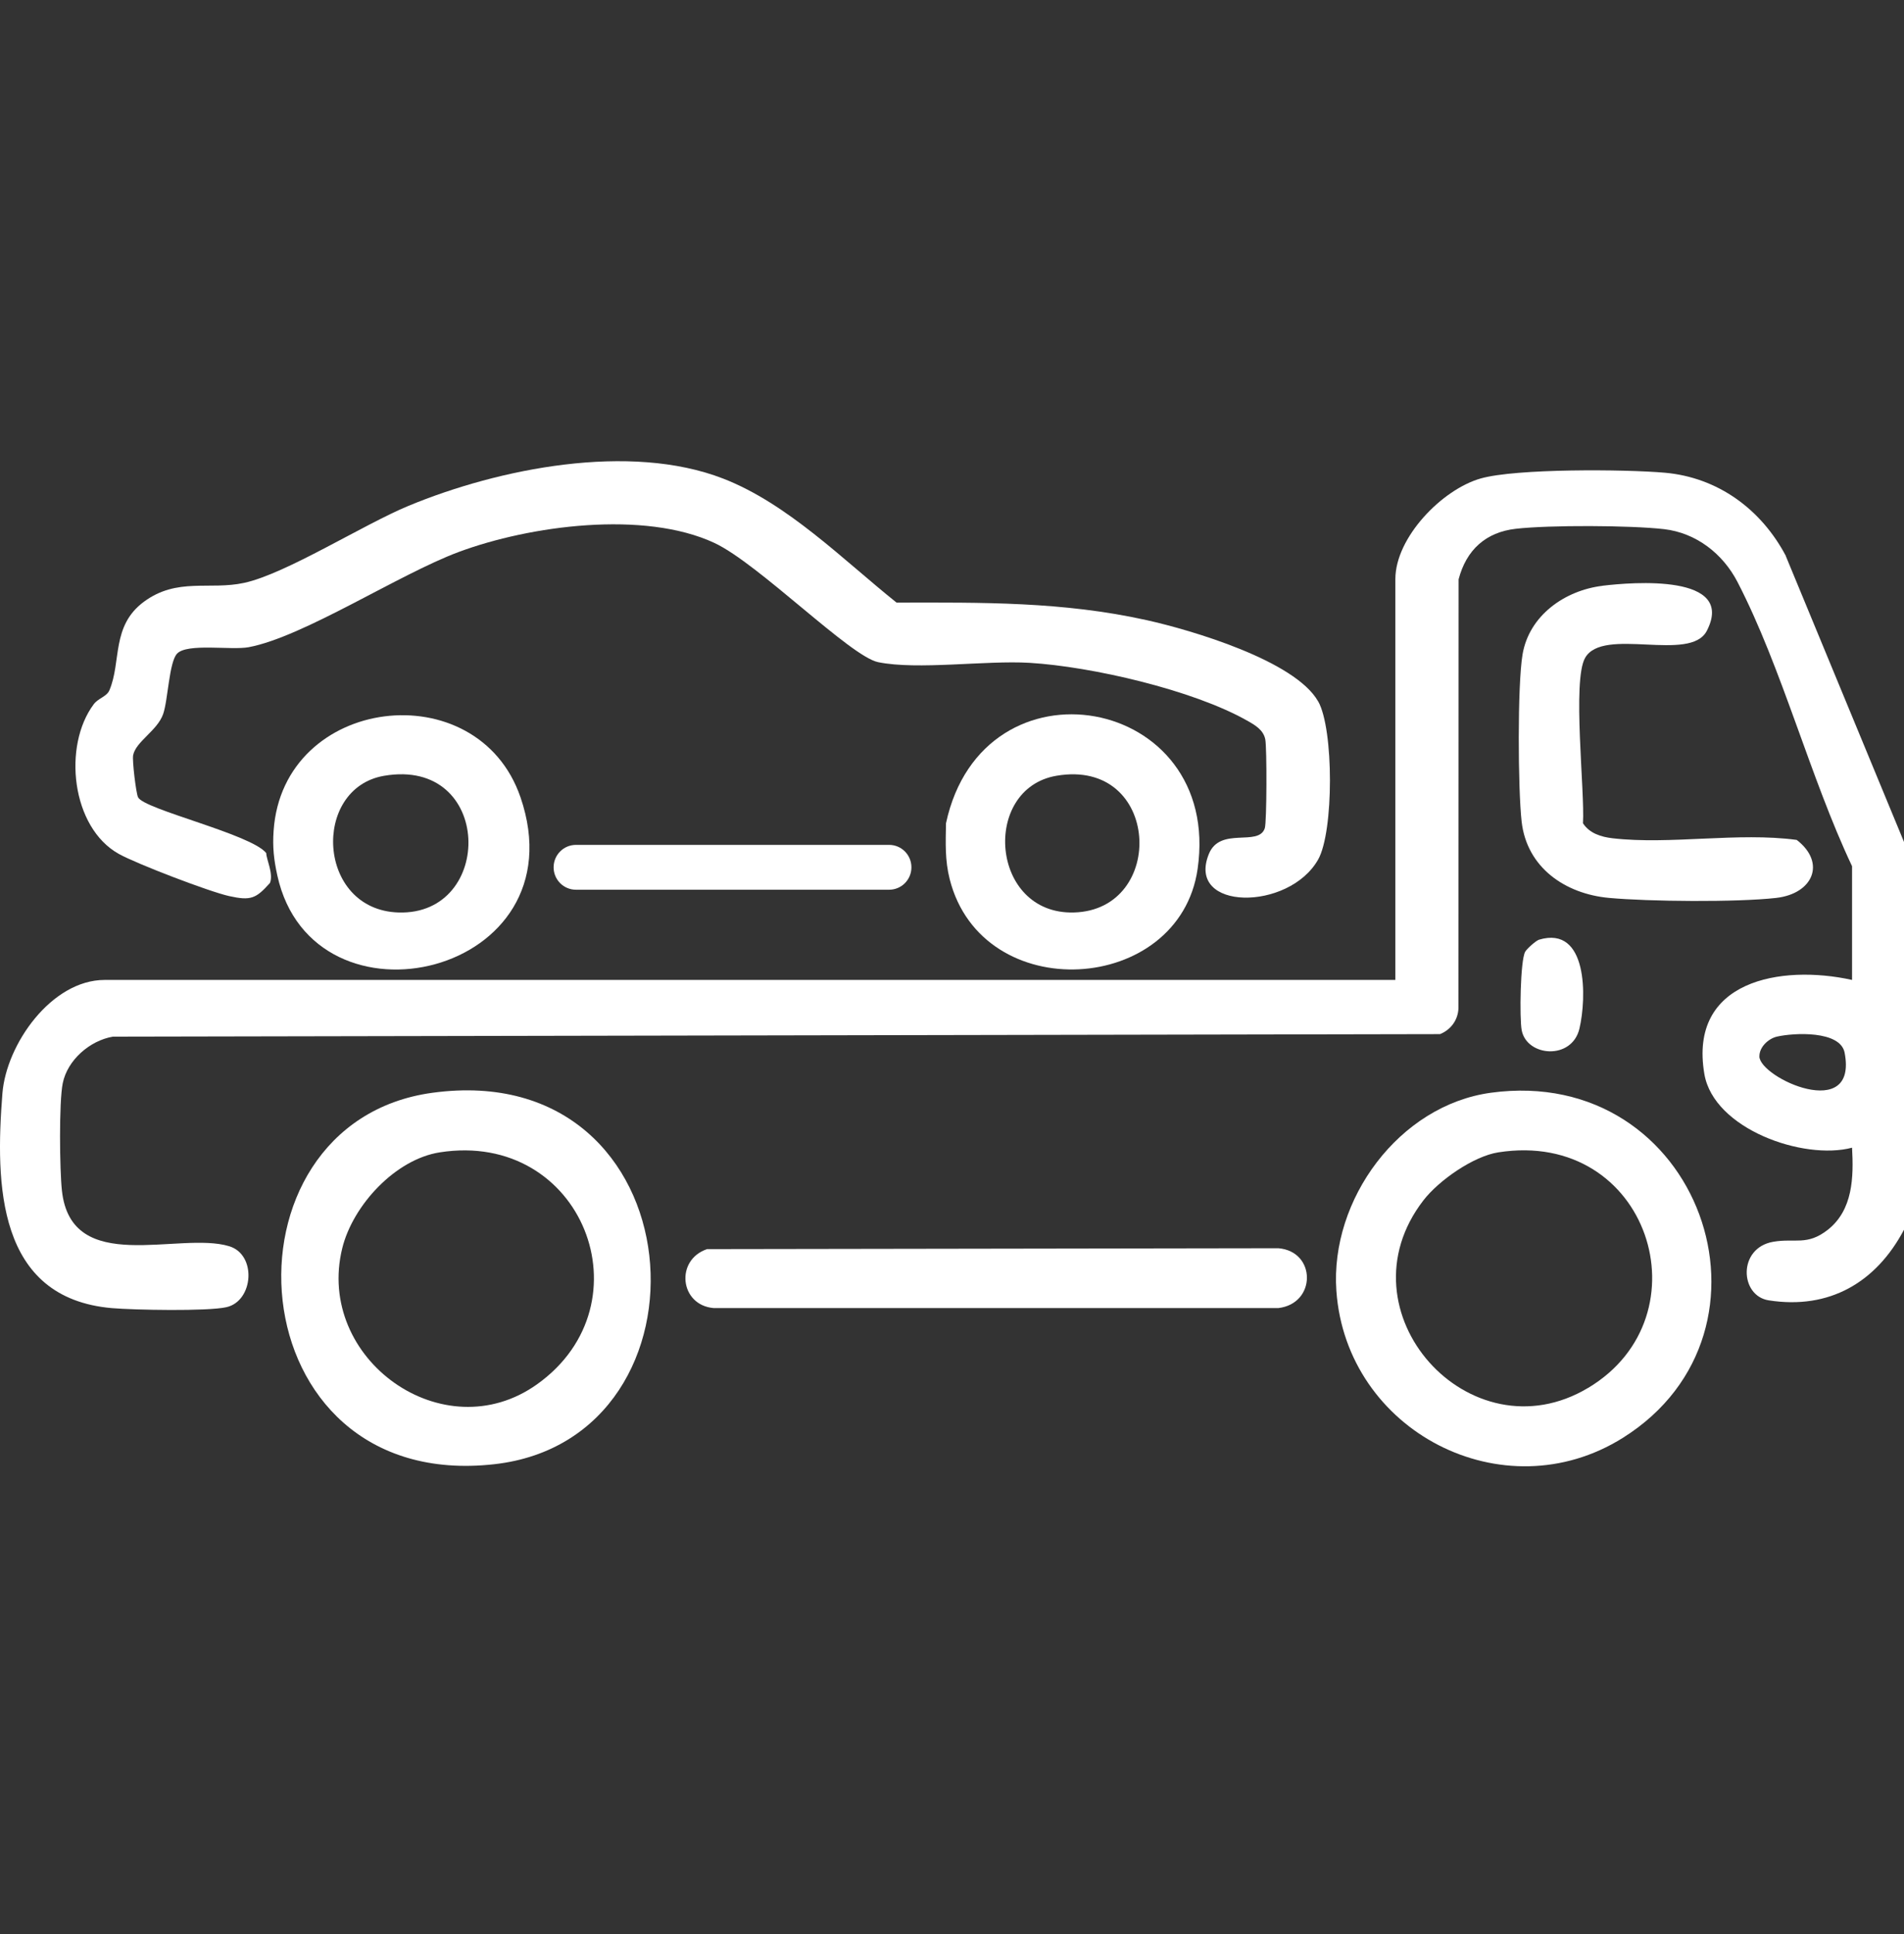
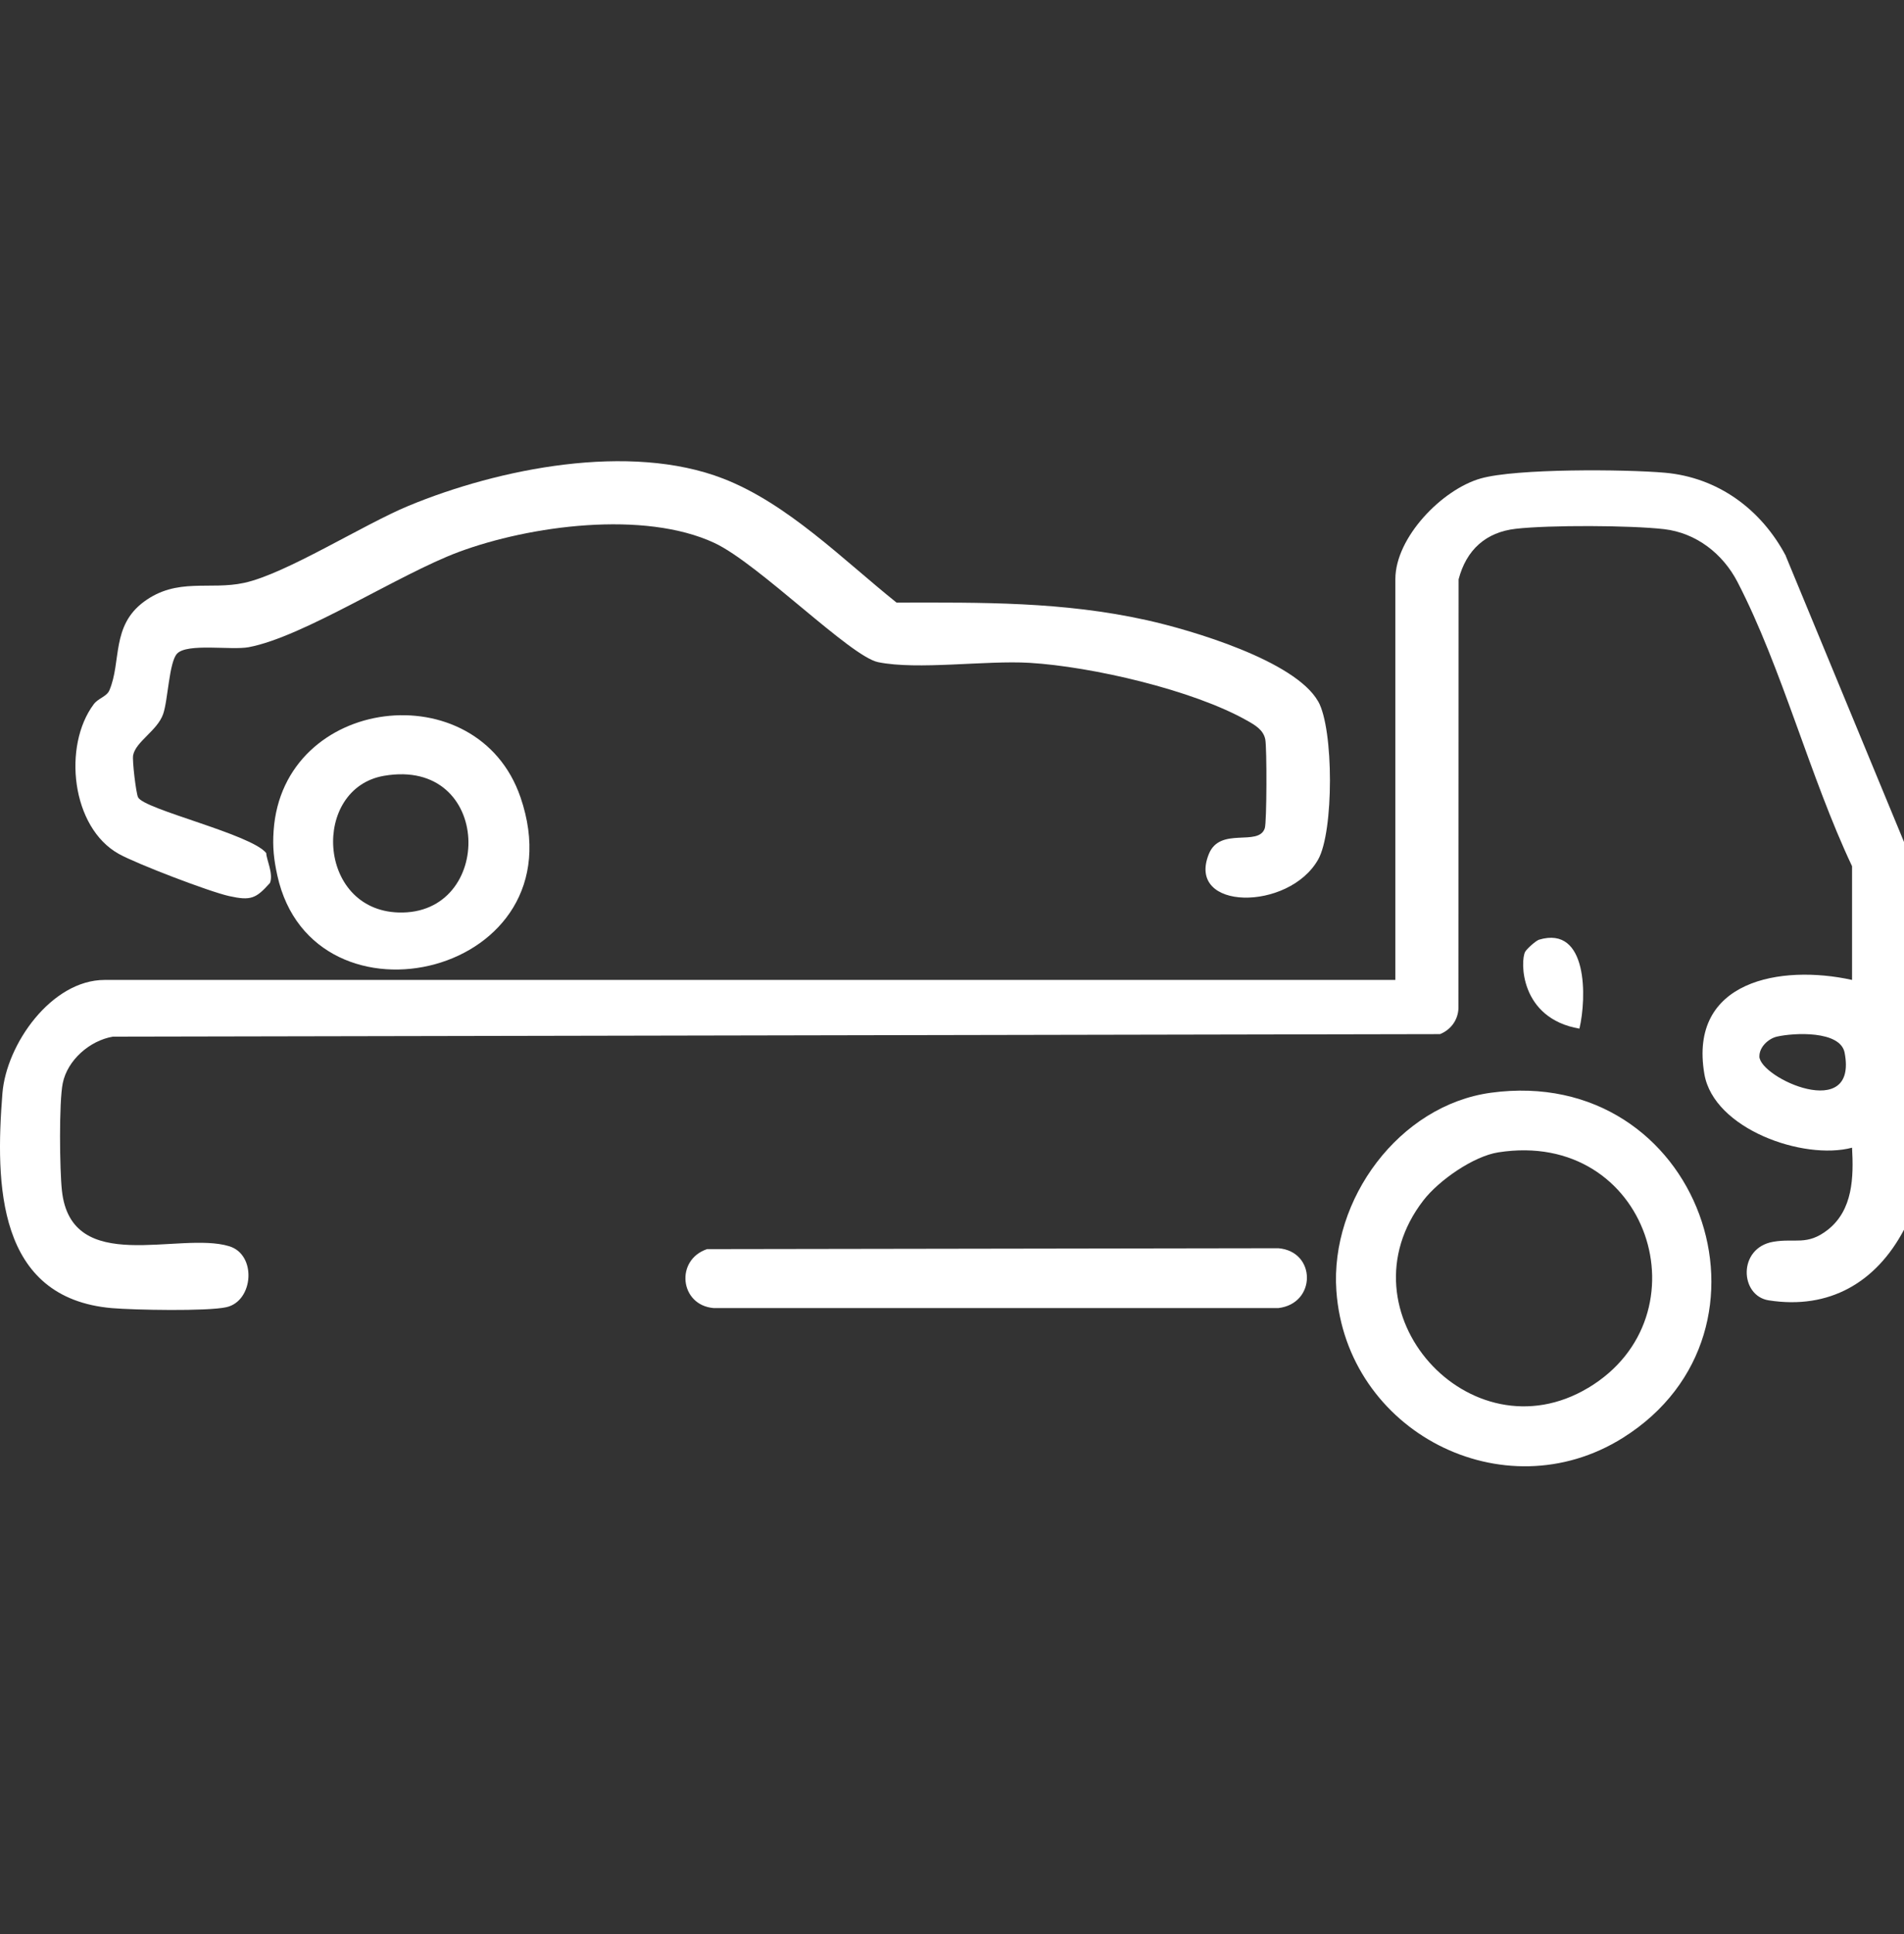
<svg xmlns="http://www.w3.org/2000/svg" width="64" height="65" viewBox="0 0 64 65" fill="none">
  <rect x="0" y="0" width="64" height="65" fill="#333333" stroke="none" />
-   <path d="M53.866 19.686C54.867 19.565 58.361 19.279 57.372 21.201C56.816 22.28 53.891 21.049 53.282 22.108C52.842 22.873 53.277 26.593 53.209 27.669C53.434 28.012 53.821 28.128 54.206 28.173C56.146 28.396 58.419 27.962 60.394 28.228C61.393 29 60.939 30.039 59.7 30.178C58.369 30.327 55.438 30.301 54.084 30.177C52.62 30.043 51.322 29.166 51.147 27.61C51.024 26.514 51.004 23.042 51.177 22.001C51.397 20.68 52.605 19.84 53.866 19.688V19.686Z" fill="white" />
  <path d="M23.767 41.981L42.969 41.951C44.248 42.055 44.253 43.813 42.969 43.962H23.987C22.846 43.864 22.689 42.343 23.767 41.981Z" fill="white" />
-   <path d="M51.734 31.581C53.38 31.091 53.334 33.543 53.09 34.571C52.837 35.639 51.319 35.517 51.149 34.623C51.074 34.224 51.102 32.281 51.266 31.988C51.321 31.889 51.624 31.615 51.734 31.581Z" fill="white" />
+   <path d="M51.734 31.581C53.38 31.091 53.334 33.543 53.09 34.571C51.074 34.224 51.102 32.281 51.266 31.988C51.321 31.889 51.624 31.615 51.734 31.581Z" fill="white" />
  <path d="M44.307 23.573C43.533 22.203 40.042 21.174 38.539 20.841C35.717 20.216 33.015 20.248 30.137 20.253C28.339 18.814 26.477 16.925 24.304 16.083C21.157 14.865 16.77 15.743 13.735 16.999C12.214 17.628 9.61 19.287 8.203 19.59C7.043 19.841 5.954 19.399 4.838 20.223C3.734 21.04 4.086 22.23 3.679 23.196C3.588 23.415 3.306 23.46 3.151 23.668C2.106 25.064 2.393 27.806 3.993 28.698C4.59 29.032 7.04 29.969 7.699 30.115C8.438 30.279 8.606 30.197 9.075 29.674C9.198 29.363 8.946 28.864 8.95 28.672C8.451 28.035 4.838 27.205 4.64 26.795C4.573 26.658 4.44 25.558 4.475 25.382C4.565 24.922 5.284 24.56 5.482 24.003C5.649 23.536 5.681 22.252 5.953 21.967C6.296 21.607 7.774 21.86 8.359 21.751C10.207 21.403 13.401 19.304 15.411 18.554C17.804 17.662 21.652 17.143 24.017 18.249C25.498 18.942 28.582 22.063 29.516 22.254C30.847 22.526 33.13 22.188 34.611 22.277C36.696 22.403 40.094 23.186 41.917 24.217C42.179 24.364 42.471 24.53 42.531 24.853C42.586 25.145 42.582 27.629 42.514 27.836C42.302 28.469 41.011 27.766 40.633 28.703C39.859 30.617 43.323 30.632 44.308 28.886C44.836 27.95 44.836 24.503 44.308 23.571L44.307 23.573Z" fill="white" />
  <path d="M60.032 18.69C59.208 17.126 57.755 16.045 55.958 15.887C54.62 15.77 50.966 15.742 49.773 16.08C48.475 16.447 46.903 18.062 46.903 19.463V32.934H3.518C1.735 32.934 0.211 35.09 0.081 36.75C-0.158 39.785 -0.111 43.629 3.763 43.964C4.504 44.027 6.976 44.076 7.611 43.932C8.523 43.727 8.637 42.169 7.706 41.884C6.022 41.369 2.391 42.912 2.081 40.011C2.005 39.312 1.98 37.042 2.109 36.406C2.267 35.624 3.021 34.971 3.795 34.84L48.404 34.755C48.769 34.609 49.014 34.275 49.024 33.874L49.029 19.47C49.288 18.482 49.94 17.885 50.956 17.771C52.08 17.643 54.81 17.654 55.936 17.784C57.017 17.91 57.914 18.611 58.406 19.565C59.904 22.463 60.841 26.124 62.254 29.112V32.934C59.865 32.406 56.75 32.95 57.29 36.099C57.607 37.944 60.619 39.004 62.254 38.572C62.309 39.563 62.285 40.662 61.441 41.329C60.741 41.879 60.339 41.605 59.599 41.735C58.406 41.946 58.479 43.55 59.452 43.702C61.493 44.022 63.064 43.098 64 41.329V28.297L60.027 18.688L60.032 18.69ZM59.14 35.507C59.132 35.197 59.435 34.909 59.725 34.84C60.297 34.708 61.858 34.628 62.004 35.379C62.457 37.733 59.16 36.231 59.138 35.505L59.14 35.507Z" fill="white" />
-   <path d="M14.538 36.726C7.098 37.735 7.85 50.193 16.614 49.21C24.323 48.346 23.493 35.51 14.538 36.726ZM18.055 46.522C14.905 48.772 10.592 45.67 11.504 41.952C11.859 40.509 13.289 38.96 14.785 38.728C19.58 37.981 21.853 43.81 18.055 46.522Z" fill="white" />
  <path d="M50.117 36.725C47.028 37.144 44.705 40.318 44.92 43.381C45.252 48.105 50.536 50.844 54.554 48.321C60.281 44.724 57.147 35.771 50.115 36.725H50.117ZM53.383 46.644C49.417 49.019 44.953 44.078 47.849 40.338C48.366 39.67 49.527 38.858 50.366 38.728C55.421 37.941 57.416 44.23 53.385 46.644H53.383Z" fill="white" />
-   <path d="M31.798 27.67C31.787 28.332 31.76 28.906 31.923 29.55C33.016 33.849 39.645 33.436 40.256 29.204C41.1 23.35 33.037 21.899 31.798 27.67ZM36.093 30.667C33.284 30.739 32.981 26.505 35.511 26.072C39.015 25.471 39.228 30.587 36.093 30.667Z" fill="white" />
  <path d="M17.496 26.797C16.057 22.591 9.51 23.372 9.197 27.92C9.158 28.469 9.205 28.891 9.322 29.423C10.526 34.894 19.543 32.778 17.496 26.795V26.797ZM13.391 30.667C10.646 30.578 10.466 26.492 12.911 26.073C16.574 25.446 16.637 30.772 13.391 30.667Z" fill="white" />
-   <path d="M29.886 29.902H19.36C18.945 29.902 18.609 29.566 18.609 29.149C18.609 28.732 18.945 28.395 19.36 28.395H29.886C30.301 28.395 30.636 28.732 30.636 29.149C30.636 29.566 30.301 29.902 29.886 29.902Z" fill="white" />
</svg>